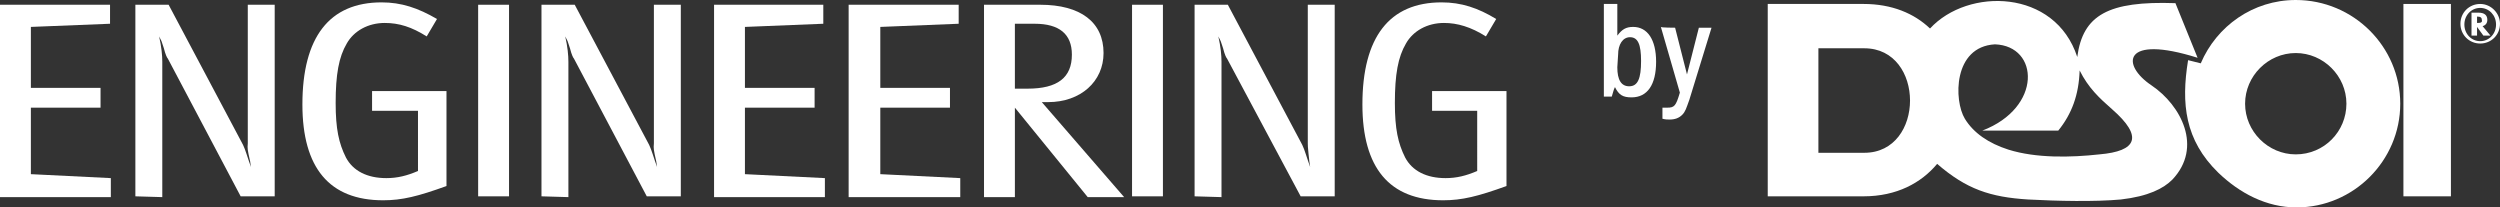
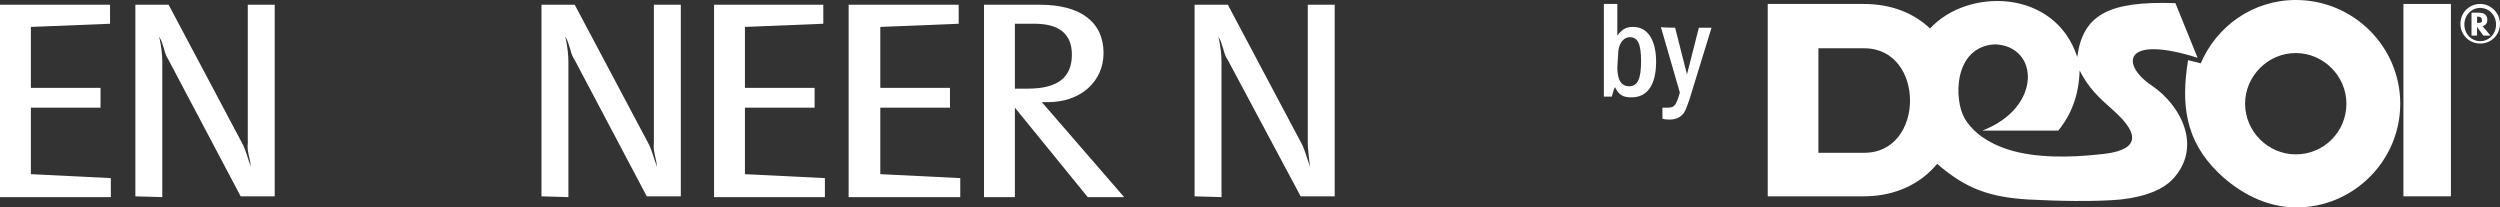
<svg xmlns="http://www.w3.org/2000/svg" version="1.1" id="Ebene_1" x="0px" y="0px" viewBox="0 0 315.8 26.2" style="enable-background:new 0 0 315.8 26.2;" xml:space="preserve">
  <rect x="0" y="0" width="315.8" height="26.2" fill="#333333" stroke="none" />
  <style type="text/css">
	.st0{fill:#FFFFFF;}
	.st1{fill-rule:evenodd;clip-rule:evenodd;fill:#FFFFFF;}
</style>
  <g>
    <path class="st0" d="M0,24.8V0.6h13.9V3L3.9,3.4v7.7h8.8v2.5H3.9V22l10.1,0.5v2.4H0z" />
    <path class="st0" d="M17.1,24.8V0.6h4.2l9.4,17.7c0.3,0.6,0.6,1.7,1,2.8l-0.1-0.7l-0.2-0.9c-0.2-0.9-0.1-1.2-0.1-1.4V0.6h3.4v24.2   h-4.3L21.2,7.4c-0.1-0.1-0.3-0.5-0.5-1.3l-0.3-0.9l-0.3-0.6c0.3,1.3,0.4,2.4,0.4,3.2v17.1L17.1,24.8L17.1,24.8z" />
-     <path class="st0" d="M53.9,4.6c-1.9-1.2-3.5-1.7-5.3-1.7c-2.1,0-3.9,1-4.8,2.6c-1,1.7-1.4,3.9-1.4,7.5c0,3.3,0.4,5.1,1.3,6.9   c0.9,1.7,2.7,2.6,5.1,2.6c1.4,0,2.6-0.3,4-0.9V14H47v-2.5h9.4v12c-3.6,1.3-5.6,1.8-8,1.8c-6.8,0-10.2-4.1-10.2-12.1   c0-8.5,3.4-12.9,10-12.9c2.5,0,4.6,0.7,7,2.1L53.9,4.6z" />
-     <path class="st0" d="M60.4,24.8V0.6h3.9v24.2H60.4z" />
    <path class="st0" d="M68.4,24.8V0.6h4.2L82,18.3c0.3,0.6,0.6,1.7,1,2.8l-0.1-0.7l-0.2-0.9c-0.2-0.9-0.1-1.2-0.1-1.4V0.6h3.4v24.2   h-4.3L72.5,7.4c-0.1-0.1-0.3-0.5-0.5-1.3l-0.3-0.9l-0.3-0.6c0.3,1.3,0.4,2.4,0.4,3.2v17.1L68.4,24.8L68.4,24.8z" />
    <path class="st0" d="M90.2,24.8V0.6H104V3l-9.9,0.4v7.7h8.8v2.5h-8.8V22l10.1,0.5v2.4H90.2z" />
    <path class="st0" d="M107.2,24.8V0.6h13.9V3l-9.9,0.4v7.7h8.8v2.5h-8.8V22l10.1,0.5v2.4H107.2z" />
    <path class="st0" d="M124.3,24.8V0.6h7.1c5.1,0,8,2.2,8,6.1c0,3.6-2.9,6.2-7,6.2c-0.2,0-0.5,0-0.8,0l10.4,12h-4.6l-9.2-11.3v11.3   H124.3z M128.2,3.1v8.1h1.6c3.8,0,5.6-1.4,5.6-4.3c0-2.6-1.6-3.9-4.7-3.9H128.2z" />
-     <path class="st0" d="M143,24.8V0.6h3.9v24.2H143z" />
    <path class="st0" d="M150.9,24.8V0.6h4.2l9.4,17.7c0.3,0.6,0.6,1.7,1,2.8l-0.1-0.7l-0.1-0.9c-0.1-0.9-0.1-1.2-0.1-1.4V0.6h3.4v24.2   h-4.3L155,7.4c-0.1-0.1-0.3-0.5-0.5-1.3l-0.3-0.9l-0.3-0.6c0.3,1.3,0.4,2.4,0.4,3.2v17.1L150.9,24.8L150.9,24.8z" />
-     <path class="st0" d="M187.7,4.6c-1.9-1.2-3.6-1.7-5.3-1.7c-2.1,0-3.9,1-4.8,2.6c-1,1.7-1.4,3.9-1.4,7.5c0,3.3,0.4,5.1,1.3,6.9   c0.9,1.7,2.7,2.6,5.1,2.6c1.4,0,2.6-0.3,4-0.9V14h-5.7v-2.5h9.4v12c-3.6,1.3-5.6,1.8-8,1.8c-6.8,0-10.2-4.1-10.2-12.1   c0-8.5,3.4-12.9,10-12.9c2.5,0,4.6,0.7,6.9,2.1L187.7,4.6z" />
  </g>
  <g>
    <g>
      <g>
        <path class="st1" d="M271.8,10.8c-3.9-2.6-3.7-6.5,5.8-3.5l-2.8-6.9c-8.5-0.3-11.7,1.5-12.4,6.8c-2.8-8.6-13.8-8.8-18.6-3.6     c-2-1.9-4.8-3.1-8.4-3.1h-12.1v24.3h12.1c4.2,0,7.3-1.7,9.3-4.1c3.7,3.2,6.7,4.2,11.5,4.5c3.7,0.2,8.4,0.3,11.7,0     c3.5-0.4,5.4-1.4,6.5-2.5C278.3,18.6,275.5,13.3,271.8,10.8 M235.5,19.3h-5.8V6.1h5.8C243.2,6.1,243.2,19.3,235.5,19.3      M265.2,19.5c-3.6,0.4-8,0.5-11.5-0.6c-2.5-0.8-4.4-2.1-5.5-3.9c-1.4-2.3-1.5-9.1,3.8-9.4c5.6,0.2,6,8-1.6,10.9l9.6,0     c1.7-2.1,2.6-4.5,2.7-7.6c1.1,2.2,2.5,3.5,4.1,4.9C270.8,17.3,269.9,19.1,265.2,19.5" />
      </g>
      <g>
        <path class="st1" d="M290,0C284.6,0,280,3.3,278,8l-1.6-0.4c-0.9,5.5-0.4,10.1,3.8,14.2c2.7,2.6,6.1,4.4,9.9,4.4     c7.2,0,13.1-5.9,13.1-13.1S297.3,0,290,0 M290,19.5c-3.5,0-6.4-2.9-6.4-6.4c0-3.5,2.9-6.4,6.4-6.4c3.5,0,6.4,2.9,6.4,6.4     S293.6,19.5,290,19.5" />
      </g>
      <g>
        <rect x="303.6" y="0.5" class="st1" width="6" height="24.3" />
      </g>
      <g>
        <path class="st1" d="M313.3,0.5c-1.4,0-2.5,1.1-2.5,2.5c0,1.4,1.1,2.5,2.5,2.5c1.4,0,2.5-1.1,2.5-2.5     C315.8,1.7,314.7,0.5,313.3,0.5 M313.3,5.2c-1.1,0-2-0.9-2-2.1s0.9-2.1,2-2.1c1.1,0,2,0.9,2,2.1S314.4,5.2,313.3,5.2" />
      </g>
      <g>
        <path class="st1" d="M313.6,3.3c0.4-0.1,0.6-0.4,0.6-0.8c0-0.6-0.4-0.9-1.1-0.9h-0.9v2.9h0.7V3.4l0.8,1.1h0.9L313.6,3.3z      M313,2.9h-0.1V2.1h0.1c0.3,0,0.5,0.1,0.5,0.4C313.6,2.8,313.4,2.9,313,2.9" />
      </g>
    </g>
    <g>
      <path class="st0" d="M204.3,0.5v4c0.6-0.8,1.1-1.1,2-1.1c1.8,0,2.9,1.6,2.9,4.4c0,2.9-1.1,4.5-3.1,4.5c-1.1,0-1.6-0.3-2.1-1.3    c-0.2,0.4-0.2,0.6-0.4,1.2h-1V0.5H204.3z M204.3,8.5c0,1.6,0.5,2.4,1.5,2.4c1.1,0,1.5-1,1.5-3.2c0-2.1-0.4-3-1.4-3    c-0.9,0-1.5,0.9-1.5,2.2L204.3,8.5L204.3,8.5z" />
      <path class="st0" d="M211.6,3.5l1.5,5.9l1.5-5.9h1.6l-2.8,9.1c-0.4,1.1-0.5,1.5-0.9,1.9c-0.4,0.4-0.9,0.6-1.6,0.6    c-0.3,0-0.5,0-0.9-0.1v-1.4c0.3,0,0.4,0,0.6,0c0.9,0,1.1-0.2,1.6-1.9l-2.4-8.3C209.8,3.5,211.6,3.5,211.6,3.5z" />
    </g>
  </g>
</svg>